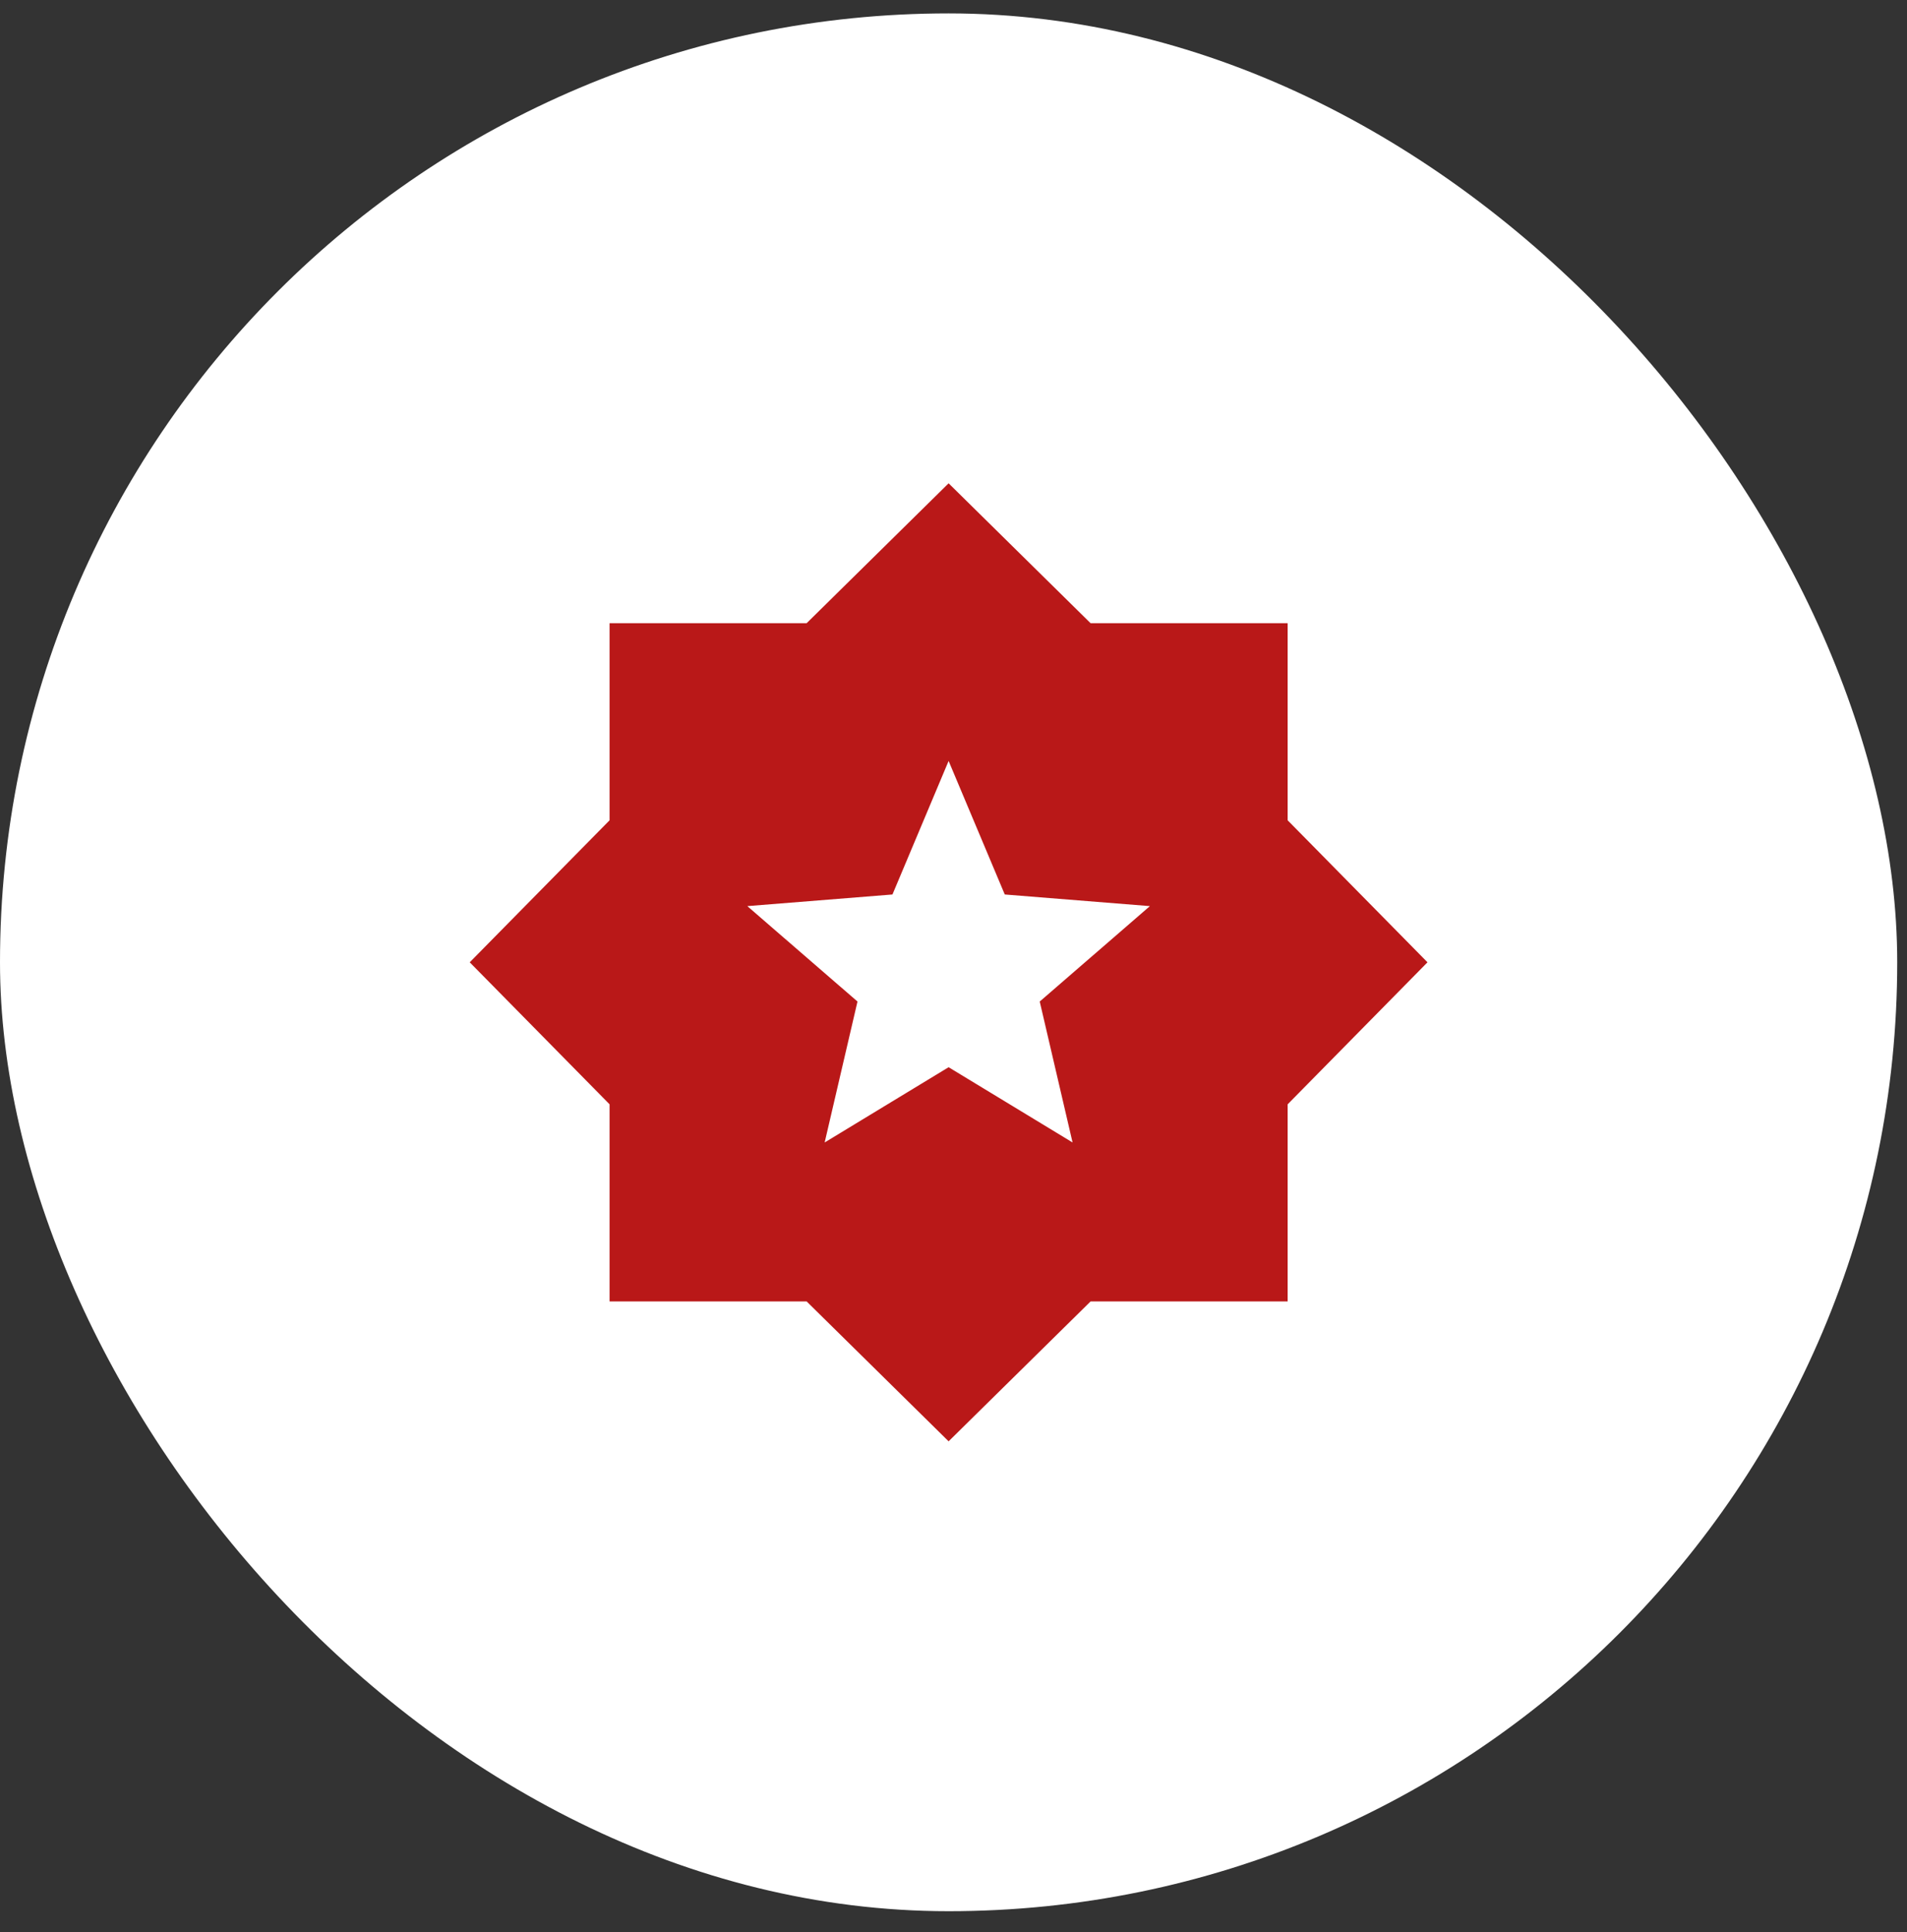
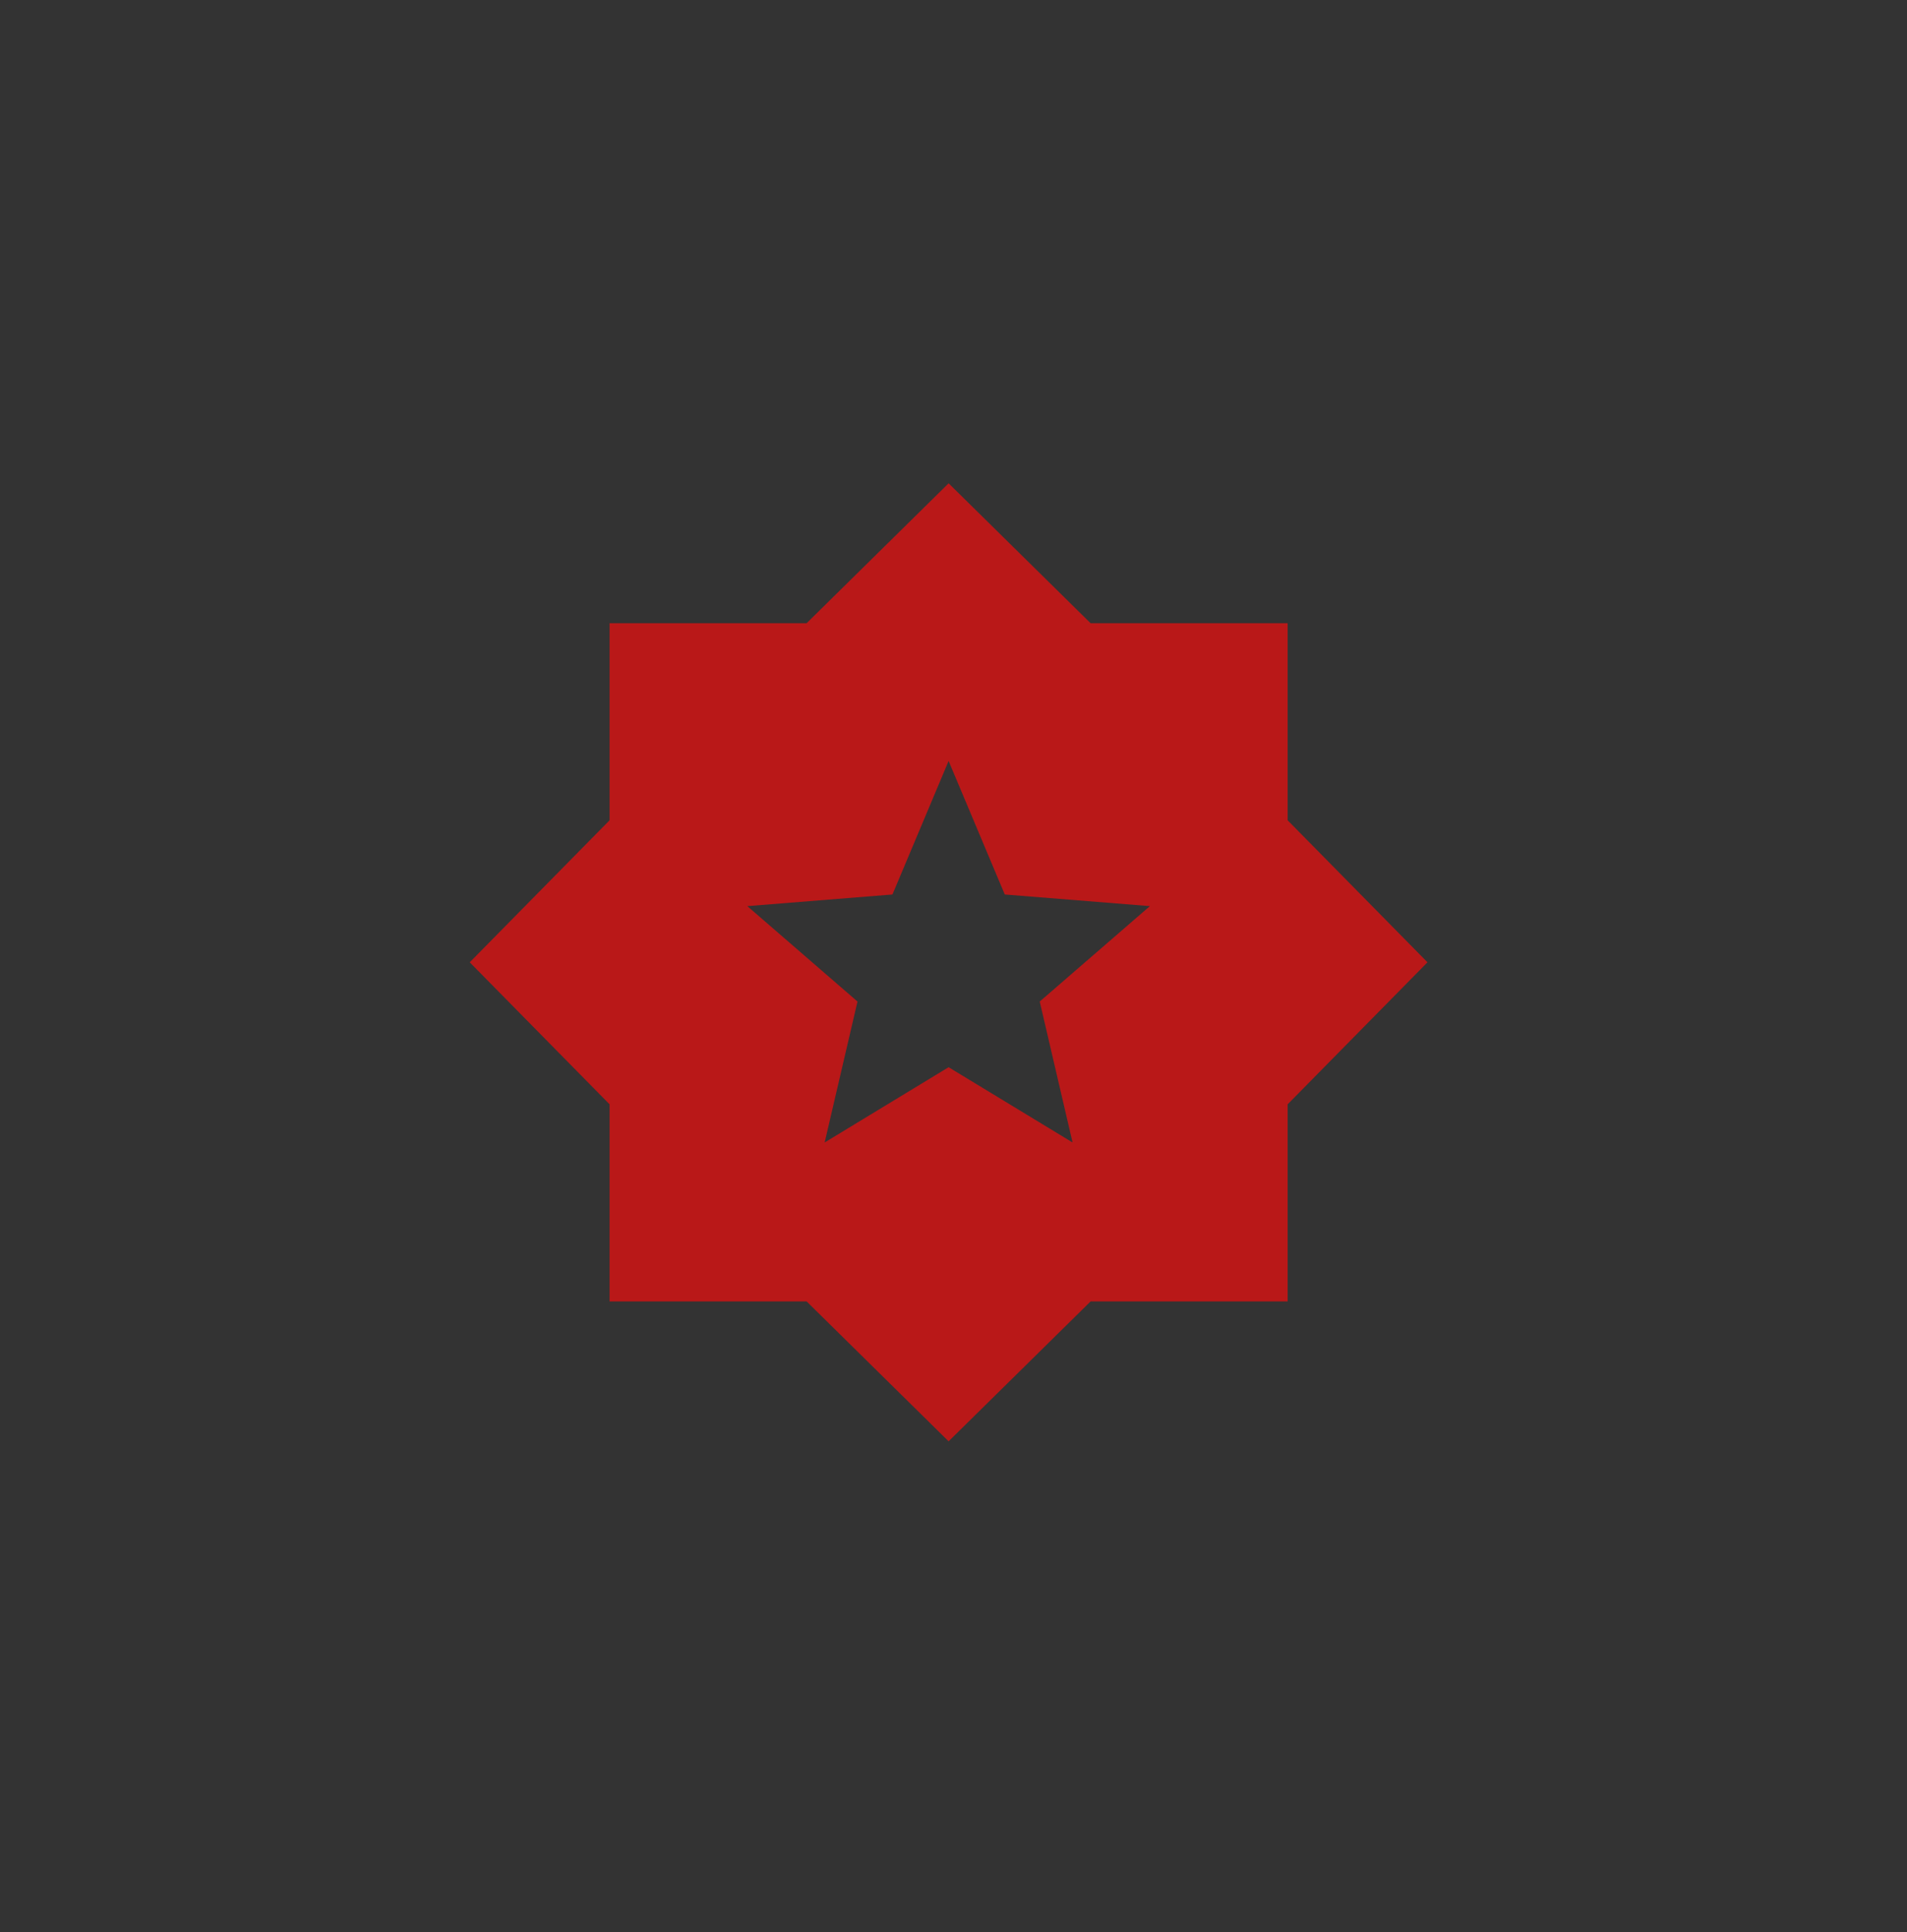
<svg xmlns="http://www.w3.org/2000/svg" width="78" height="79" viewBox="0 0 78 79" fill="none">
  <rect x="0" y="0" width="78" height="79" fill="#333333" stroke="none" />
-   <rect y="0.548" width="77.6" height="77.6" rx="38.8" fill="white" />
  <path d="M33.73 46.715L38.8 43.638L43.87 46.715L42.527 40.952L47.033 37.051L41.097 36.575L38.8 31.115L36.503 36.575L30.567 37.051L35.073 40.952L33.73 46.715ZM38.8 58.935L32.993 53.215H24.933V45.155L19.213 39.348L24.933 33.541V25.482H32.993L38.8 19.762L44.607 25.482H52.667V33.541L58.387 39.348L52.667 45.155V53.215H44.607L38.8 58.935Z" fill="#B91818" />
</svg>